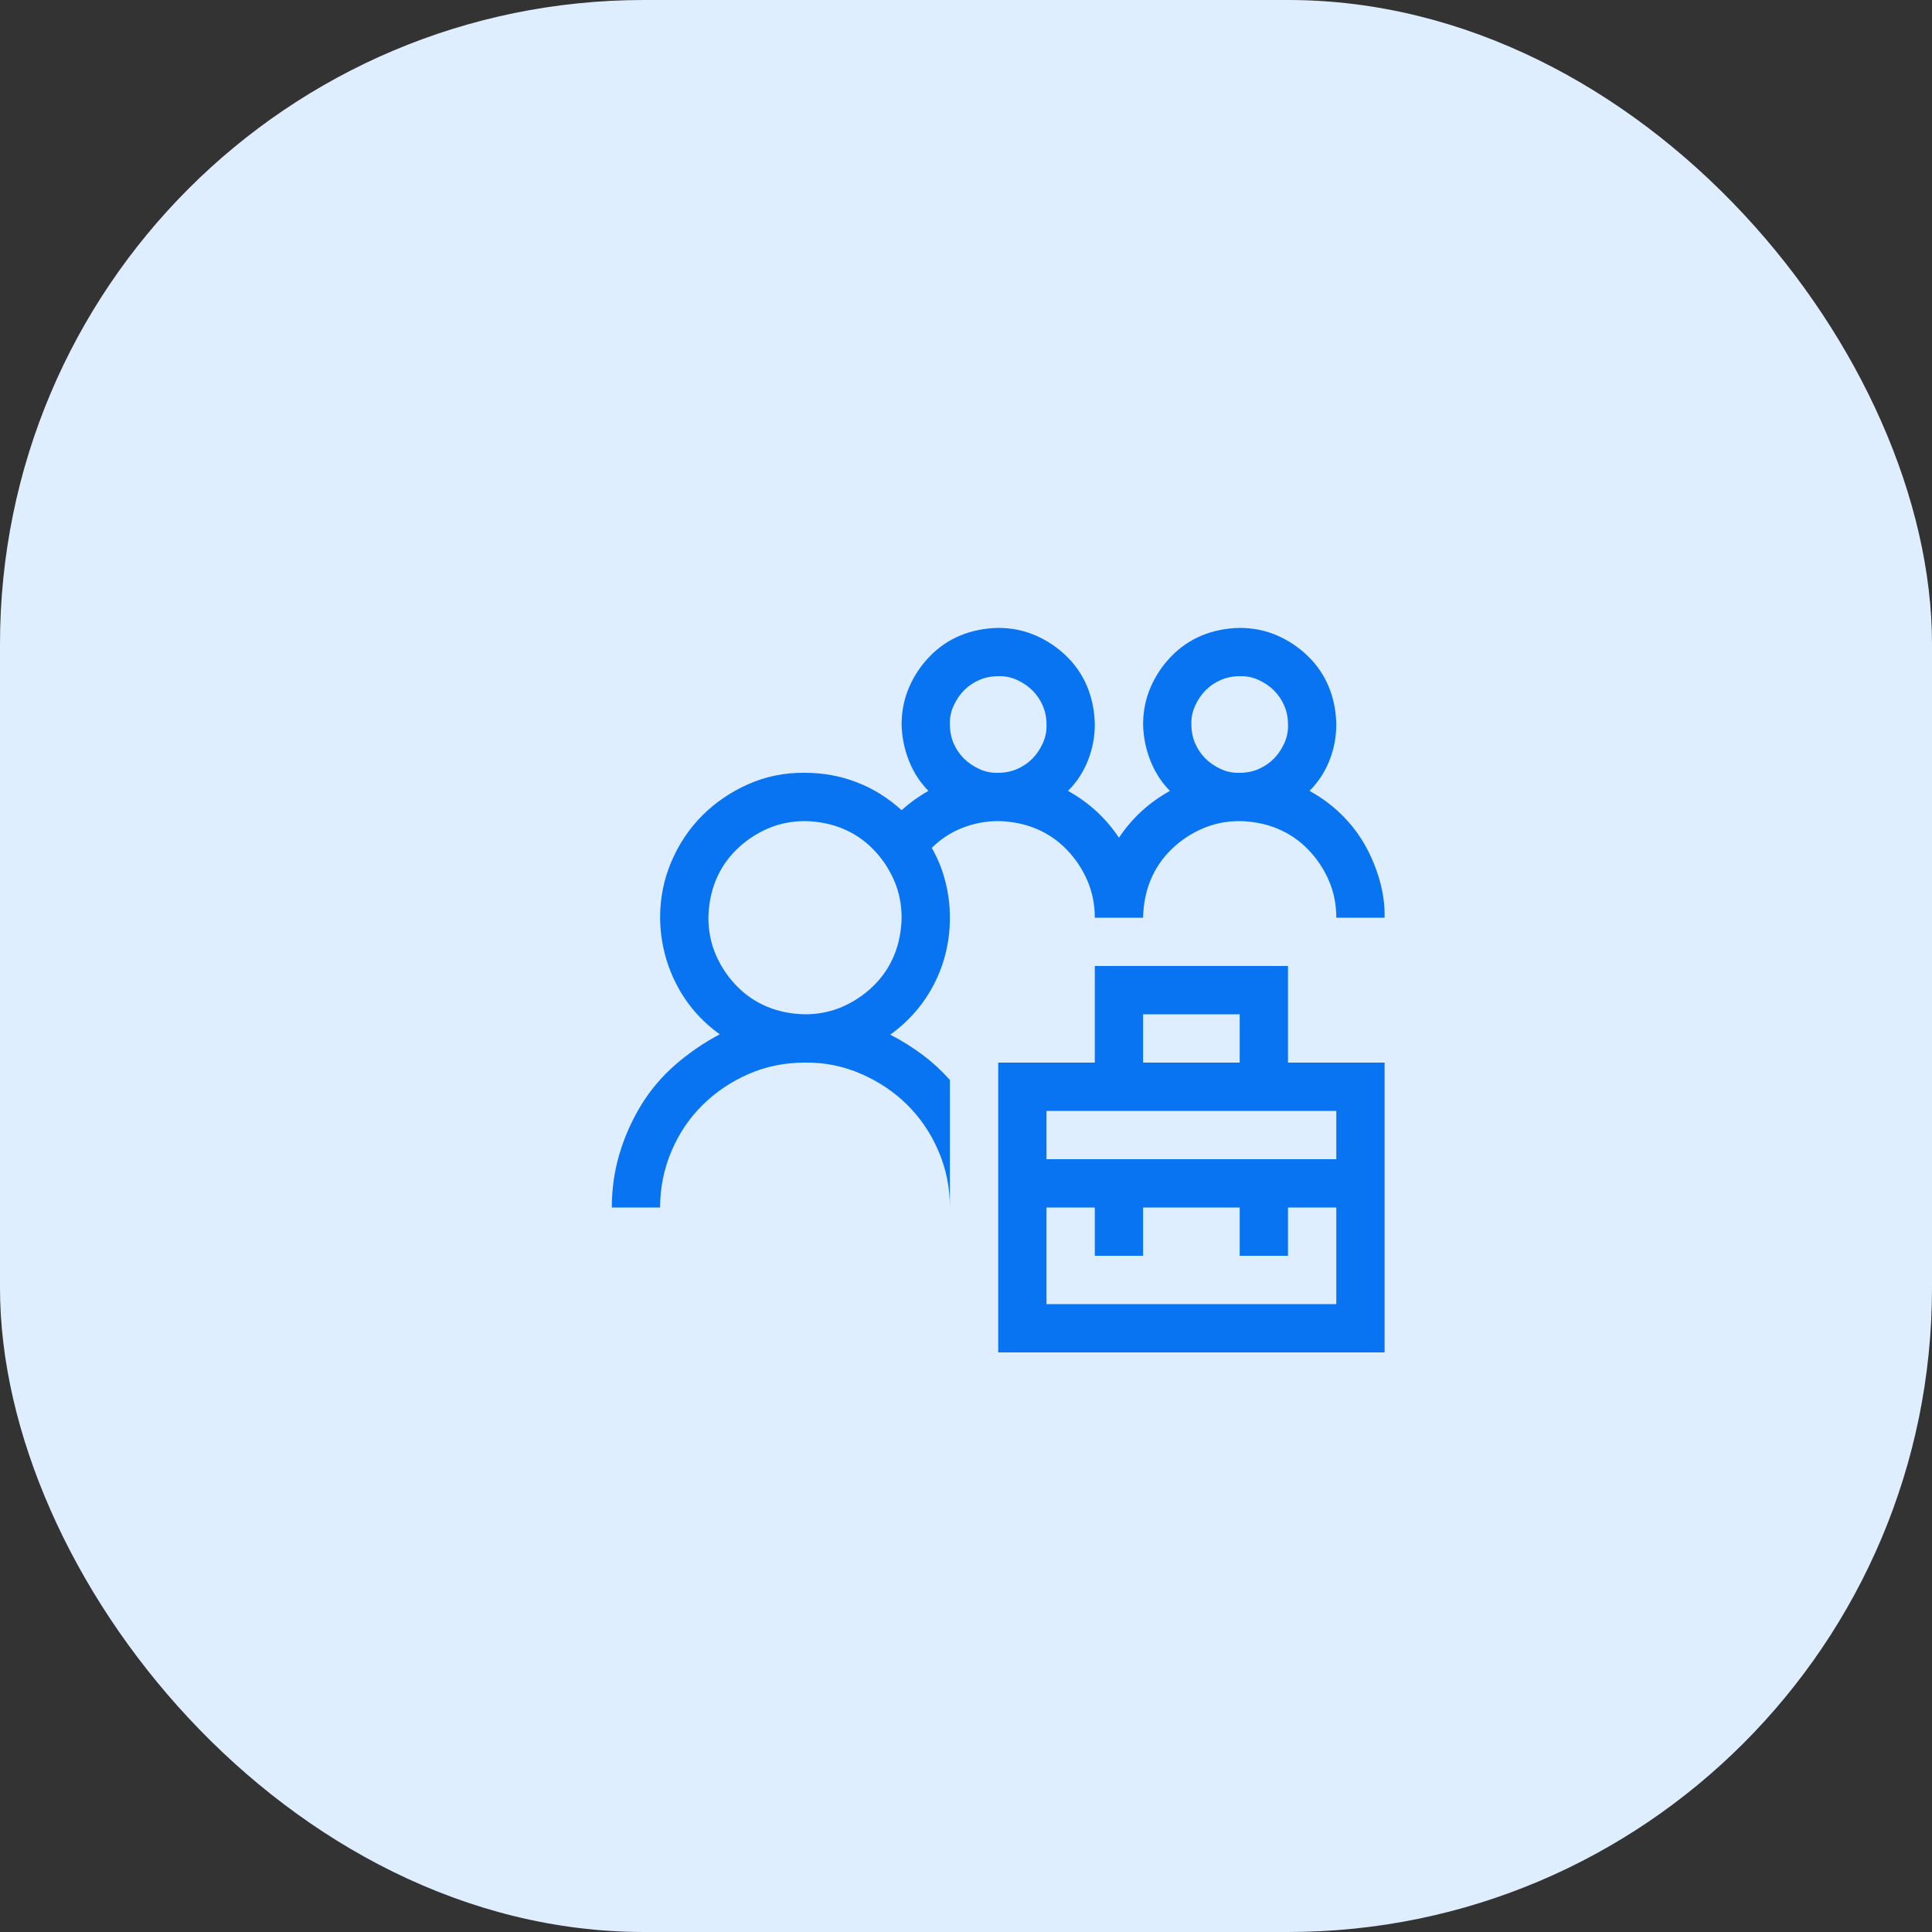
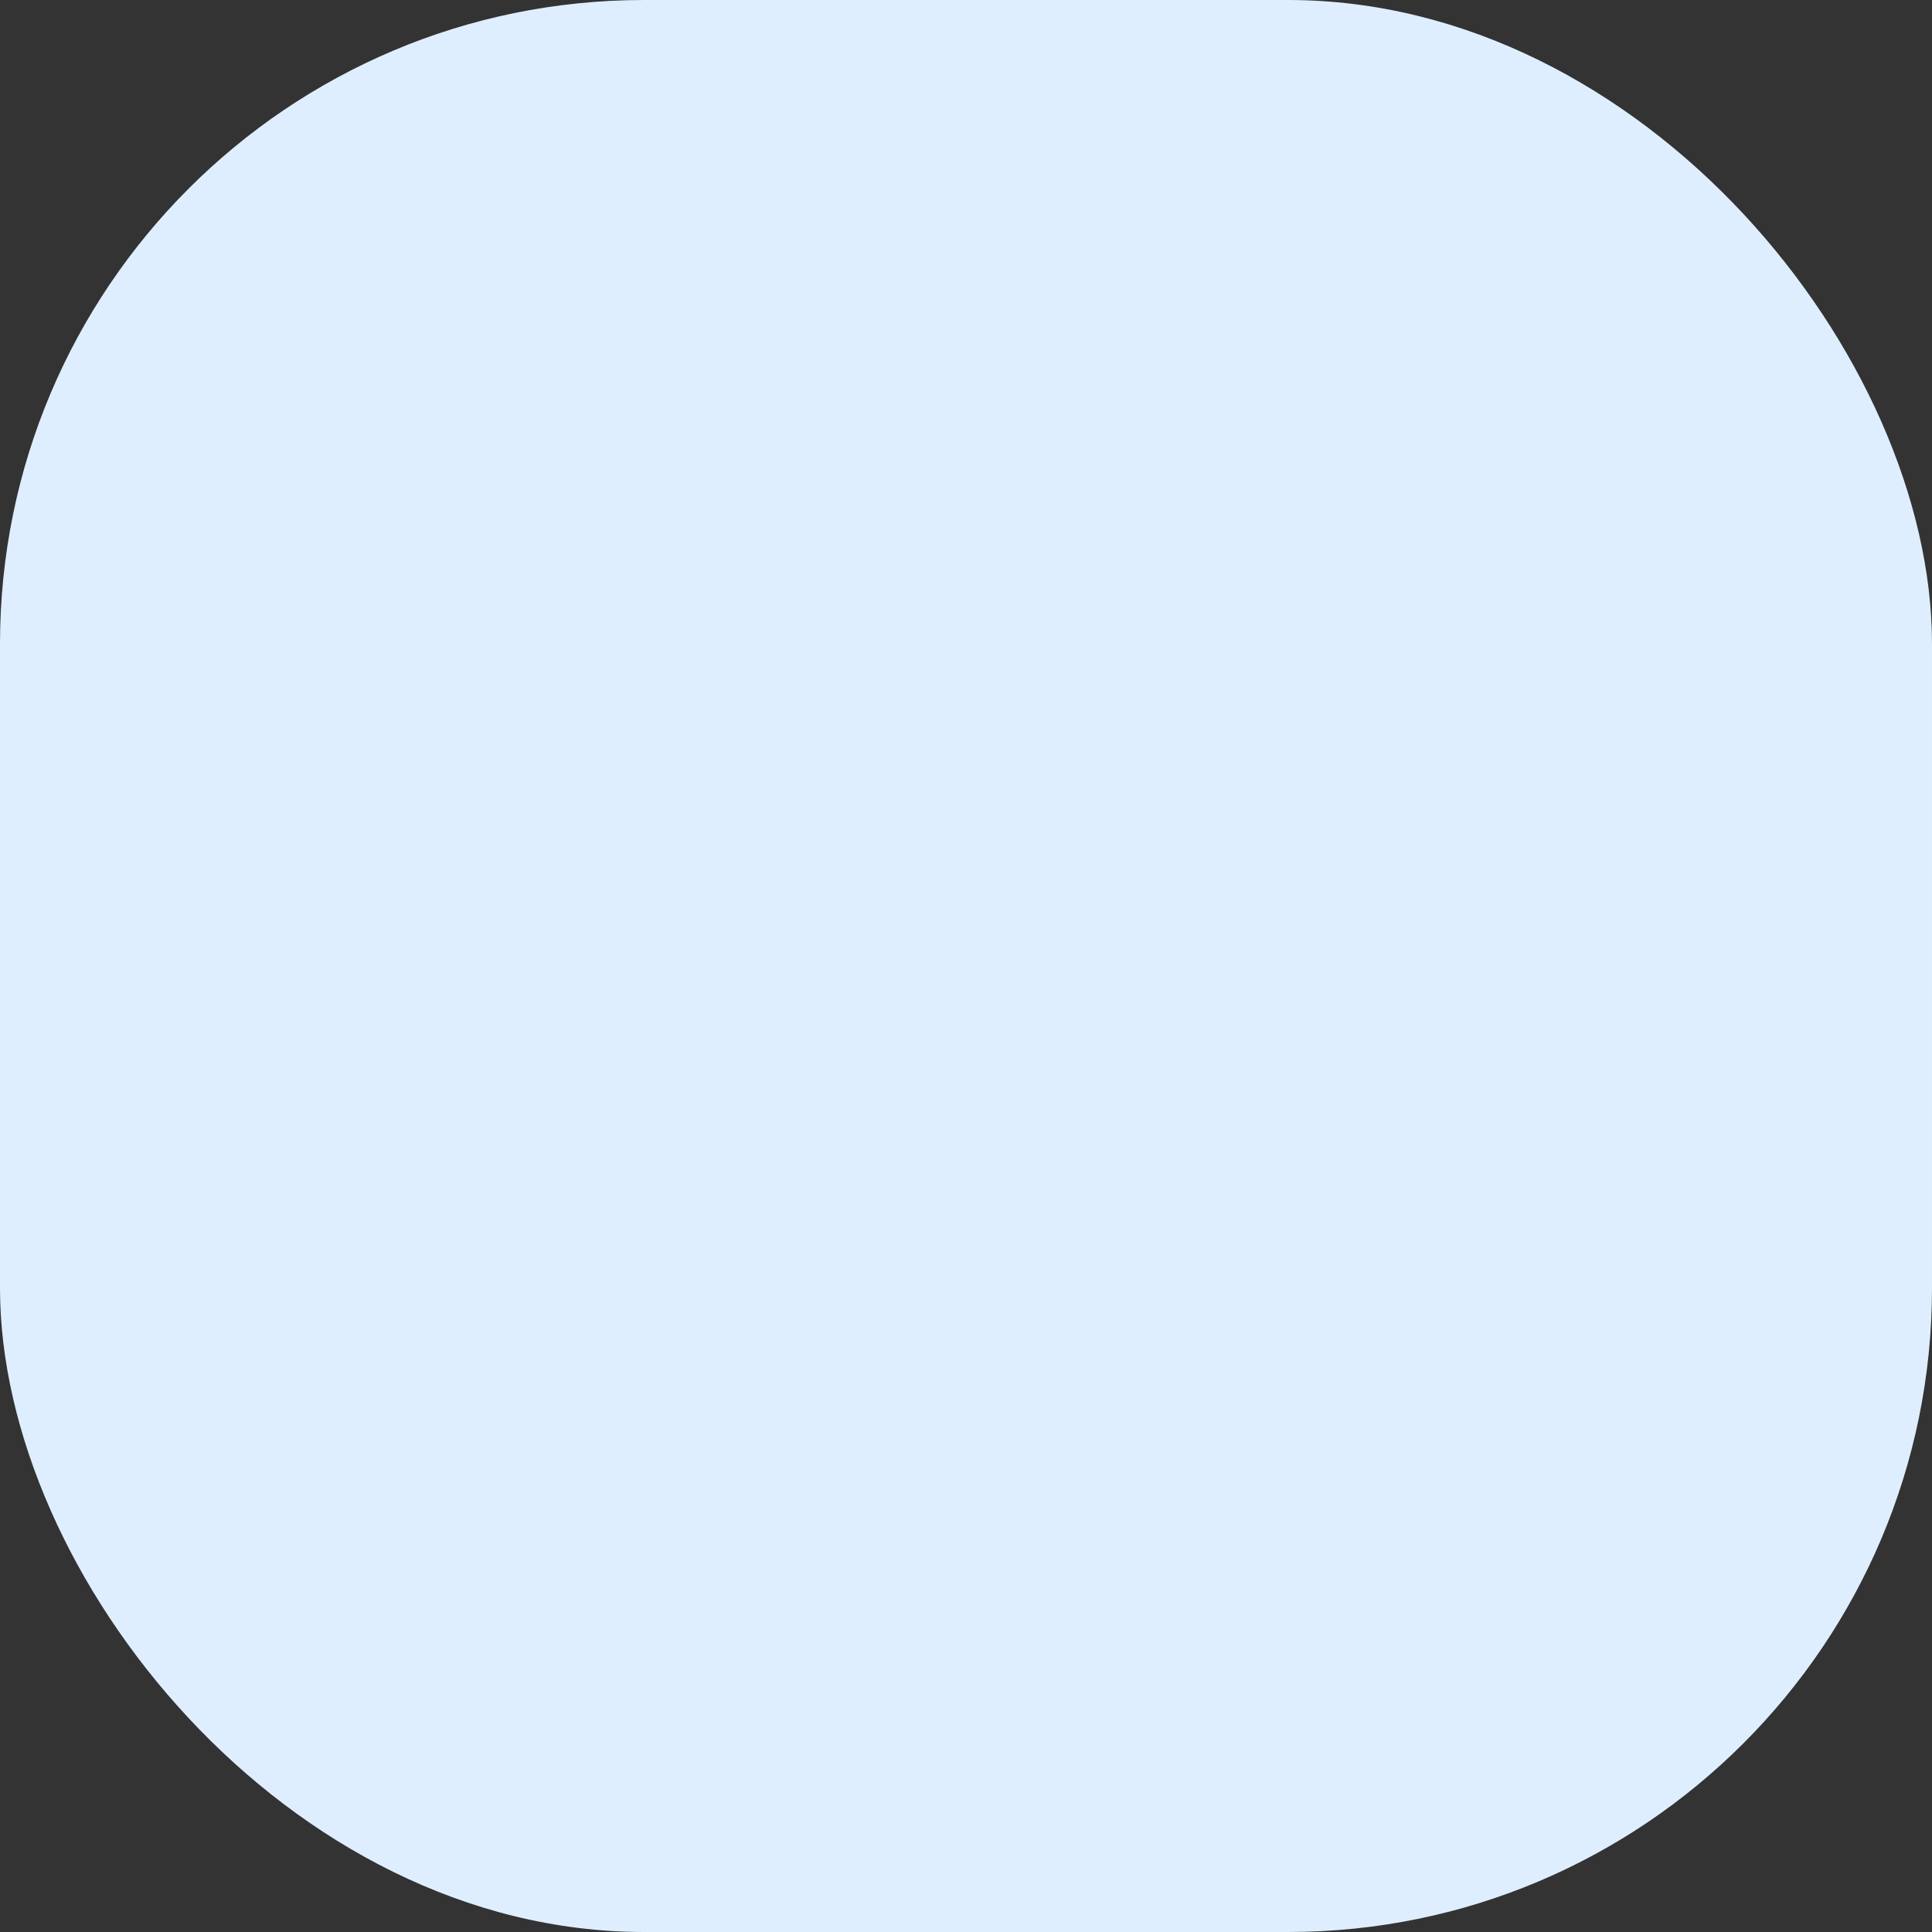
<svg xmlns="http://www.w3.org/2000/svg" width="60" height="60" viewBox="0 0 60 60" fill="none">
  <rect x="0" y="0" width="60" height="60" fill="#333333" stroke="none" />
  <rect width="60" height="60" rx="20" fill="#DFEEFF" />
  <g clip-path="url(#clip0_2863_31029)">
-     <path d="M40 33H43V42H31V33H34V30H40V33ZM35.5 33H38.5V31.5H35.5V33ZM41.5 37.5H40V39H38.5V37.5H35.5V39H34V37.5H32.5V40.5H41.5V37.5ZM32.5 34.5V36H41.5V34.5H32.5ZM29.5 28.5C29.5 29.227 29.34 29.906 29.02 30.539C28.699 31.172 28.242 31.703 27.648 32.133C28 32.312 28.332 32.52 28.645 32.754C28.957 32.988 29.242 33.25 29.5 33.539V37.5C29.5 36.883 29.383 36.301 29.148 35.754C28.914 35.207 28.594 34.73 28.188 34.324C27.781 33.918 27.301 33.594 26.746 33.352C26.191 33.109 25.609 32.992 25 33C24.375 33 23.793 33.117 23.254 33.352C22.715 33.586 22.238 33.906 21.824 34.312C21.41 34.719 21.086 35.199 20.852 35.754C20.617 36.309 20.5 36.891 20.5 37.5H19C19 36.93 19.078 36.379 19.234 35.848C19.391 35.316 19.613 34.812 19.902 34.336C20.191 33.859 20.547 33.438 20.969 33.07C21.391 32.703 21.852 32.387 22.352 32.121C21.766 31.699 21.312 31.172 20.992 30.539C20.672 29.906 20.508 29.227 20.5 28.5C20.5 27.883 20.617 27.301 20.852 26.754C21.086 26.207 21.406 25.73 21.812 25.324C22.219 24.918 22.695 24.594 23.242 24.352C23.789 24.109 24.375 23.992 25 24C25.562 24 26.098 24.098 26.605 24.293C27.113 24.488 27.578 24.777 28 25.16C28.25 24.934 28.527 24.734 28.832 24.562C28.566 24.289 28.363 23.973 28.223 23.613C28.082 23.254 28.008 22.883 28 22.5C28 22.086 28.078 21.699 28.234 21.34C28.391 20.98 28.605 20.66 28.879 20.379C29.152 20.098 29.469 19.883 29.828 19.734C30.188 19.586 30.578 19.508 31 19.5C31.414 19.5 31.801 19.578 32.16 19.734C32.52 19.891 32.84 20.105 33.121 20.379C33.402 20.652 33.617 20.969 33.766 21.328C33.914 21.688 33.992 22.078 34 22.5C34 22.883 33.93 23.254 33.789 23.613C33.648 23.973 33.441 24.289 33.168 24.562C33.816 24.922 34.344 25.406 34.75 26.016C35.156 25.406 35.684 24.922 36.332 24.562C36.066 24.289 35.863 23.973 35.723 23.613C35.582 23.254 35.508 22.883 35.5 22.5C35.5 22.086 35.578 21.699 35.734 21.34C35.891 20.98 36.105 20.66 36.379 20.379C36.652 20.098 36.969 19.883 37.328 19.734C37.688 19.586 38.078 19.508 38.5 19.5C38.914 19.5 39.301 19.578 39.66 19.734C40.02 19.891 40.34 20.105 40.621 20.379C40.902 20.652 41.117 20.969 41.266 21.328C41.414 21.688 41.492 22.078 41.5 22.5C41.5 22.883 41.43 23.254 41.289 23.613C41.148 23.973 40.941 24.289 40.668 24.562C41.027 24.758 41.352 24.996 41.641 25.277C41.93 25.559 42.172 25.867 42.367 26.203C42.562 26.539 42.719 26.906 42.836 27.305C42.953 27.703 43.008 28.102 43 28.5H41.5C41.5 28.086 41.422 27.699 41.266 27.34C41.109 26.98 40.895 26.66 40.621 26.379C40.348 26.098 40.031 25.883 39.672 25.734C39.312 25.586 38.922 25.508 38.5 25.5C38.086 25.5 37.699 25.578 37.34 25.734C36.98 25.891 36.66 26.105 36.379 26.379C36.098 26.652 35.883 26.969 35.734 27.328C35.586 27.688 35.508 28.078 35.5 28.5H34C34 28.086 33.922 27.699 33.766 27.34C33.609 26.98 33.395 26.66 33.121 26.379C32.848 26.098 32.531 25.883 32.172 25.734C31.812 25.586 31.422 25.508 31 25.5C30.617 25.5 30.246 25.57 29.887 25.711C29.527 25.852 29.211 26.059 28.938 26.332C29.125 26.66 29.266 27.008 29.359 27.375C29.453 27.742 29.5 28.117 29.5 28.5ZM38.5 21C38.289 21 38.094 21.039 37.914 21.117C37.734 21.195 37.578 21.301 37.445 21.434C37.312 21.566 37.203 21.727 37.117 21.914C37.031 22.102 36.992 22.297 37 22.5C37 22.711 37.039 22.906 37.117 23.086C37.195 23.266 37.301 23.422 37.434 23.555C37.566 23.688 37.727 23.797 37.914 23.883C38.102 23.969 38.297 24.008 38.5 24C38.711 24 38.906 23.961 39.086 23.883C39.266 23.805 39.422 23.699 39.555 23.566C39.688 23.434 39.797 23.273 39.883 23.086C39.969 22.898 40.008 22.703 40 22.5C40 22.289 39.961 22.094 39.883 21.914C39.805 21.734 39.699 21.578 39.566 21.445C39.434 21.312 39.273 21.203 39.086 21.117C38.898 21.031 38.703 20.992 38.5 21ZM31 21C30.789 21 30.594 21.039 30.414 21.117C30.234 21.195 30.078 21.301 29.945 21.434C29.812 21.566 29.703 21.727 29.617 21.914C29.531 22.102 29.492 22.297 29.5 22.5C29.5 22.711 29.539 22.906 29.617 23.086C29.695 23.266 29.801 23.422 29.934 23.555C30.066 23.688 30.227 23.797 30.414 23.883C30.602 23.969 30.797 24.008 31 24C31.211 24 31.406 23.961 31.586 23.883C31.766 23.805 31.922 23.699 32.055 23.566C32.188 23.434 32.297 23.273 32.383 23.086C32.469 22.898 32.508 22.703 32.5 22.5C32.5 22.289 32.461 22.094 32.383 21.914C32.305 21.734 32.199 21.578 32.066 21.445C31.934 21.312 31.773 21.203 31.586 21.117C31.398 21.031 31.203 20.992 31 21ZM25 31.5C25.414 31.5 25.801 31.422 26.16 31.266C26.52 31.109 26.84 30.895 27.121 30.621C27.402 30.348 27.617 30.031 27.766 29.672C27.914 29.312 27.992 28.922 28 28.5C28 28.086 27.922 27.699 27.766 27.34C27.609 26.98 27.395 26.66 27.121 26.379C26.848 26.098 26.531 25.883 26.172 25.734C25.812 25.586 25.422 25.508 25 25.5C24.586 25.5 24.199 25.578 23.84 25.734C23.48 25.891 23.16 26.105 22.879 26.379C22.598 26.652 22.383 26.969 22.234 27.328C22.086 27.688 22.008 28.078 22 28.5C22 28.914 22.078 29.301 22.234 29.66C22.391 30.02 22.605 30.34 22.879 30.621C23.152 30.902 23.469 31.117 23.828 31.266C24.188 31.414 24.578 31.492 25 31.5Z" fill="#0974F2" />
-   </g>
+     </g>
  <defs>
    <clipPath id="clip0_2863_31029">
-       <rect width="24" height="24" fill="white" transform="translate(19 18)" />
-     </clipPath>
+       </clipPath>
  </defs>
</svg>